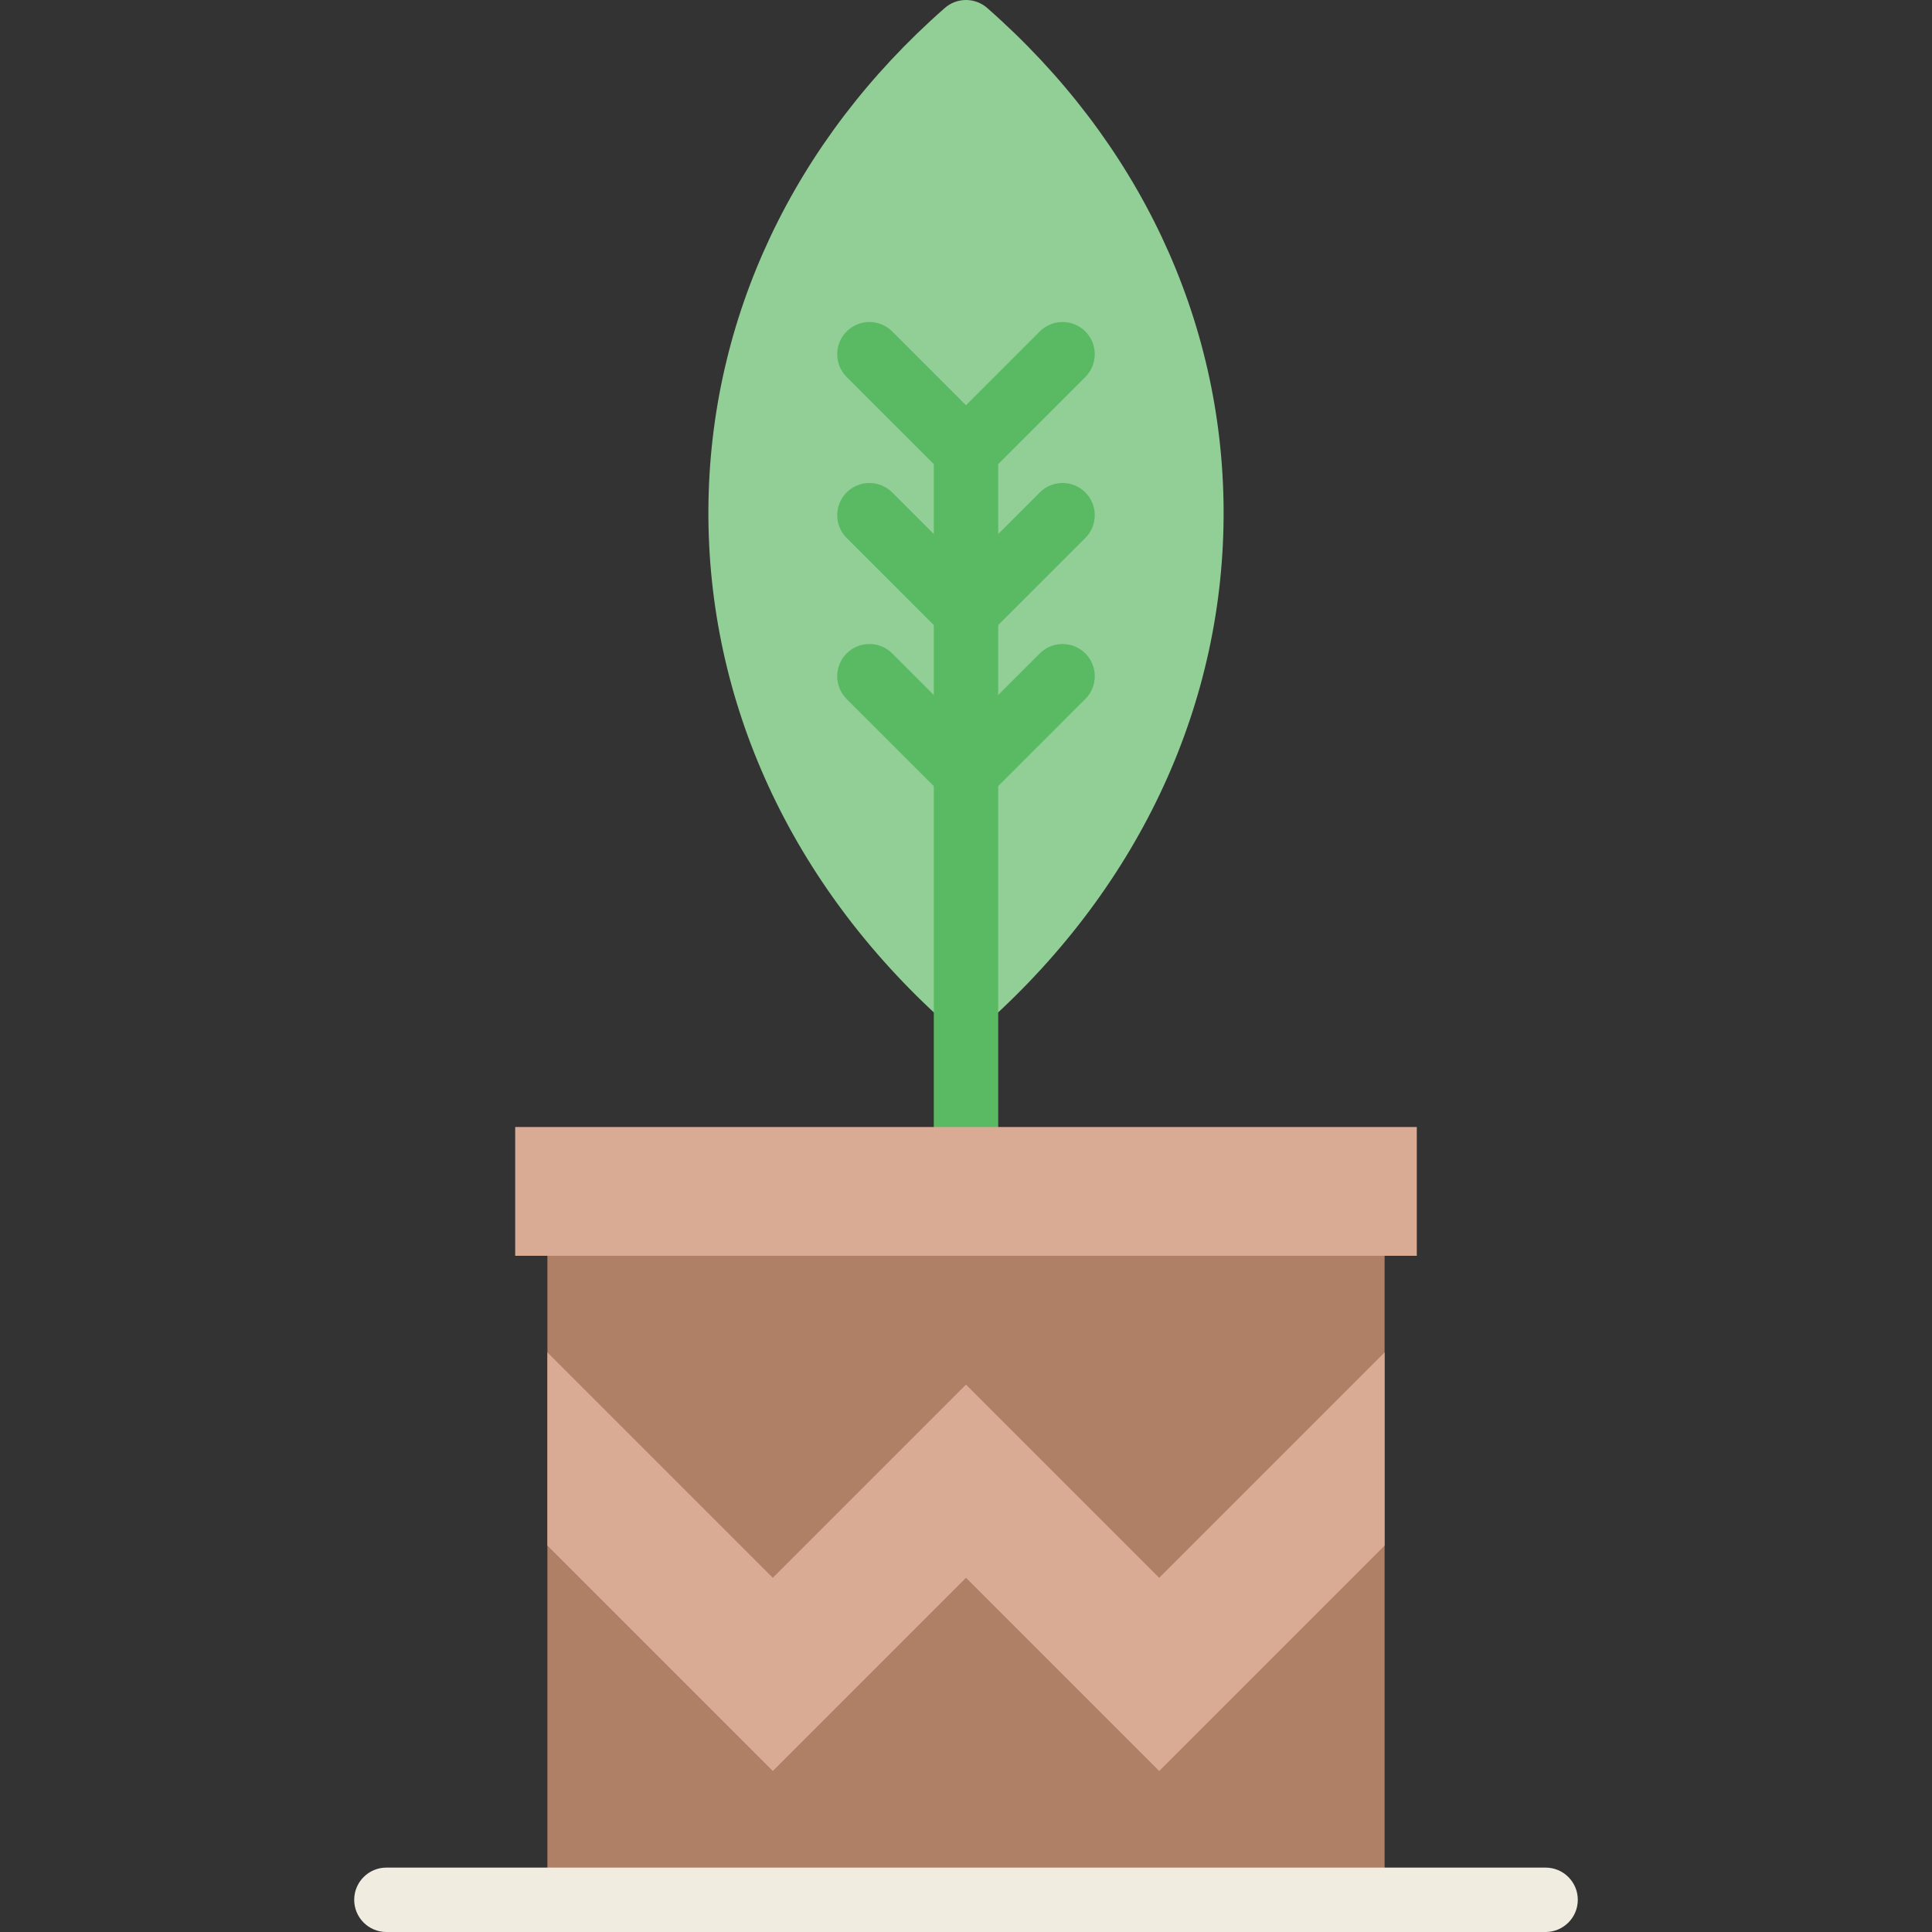
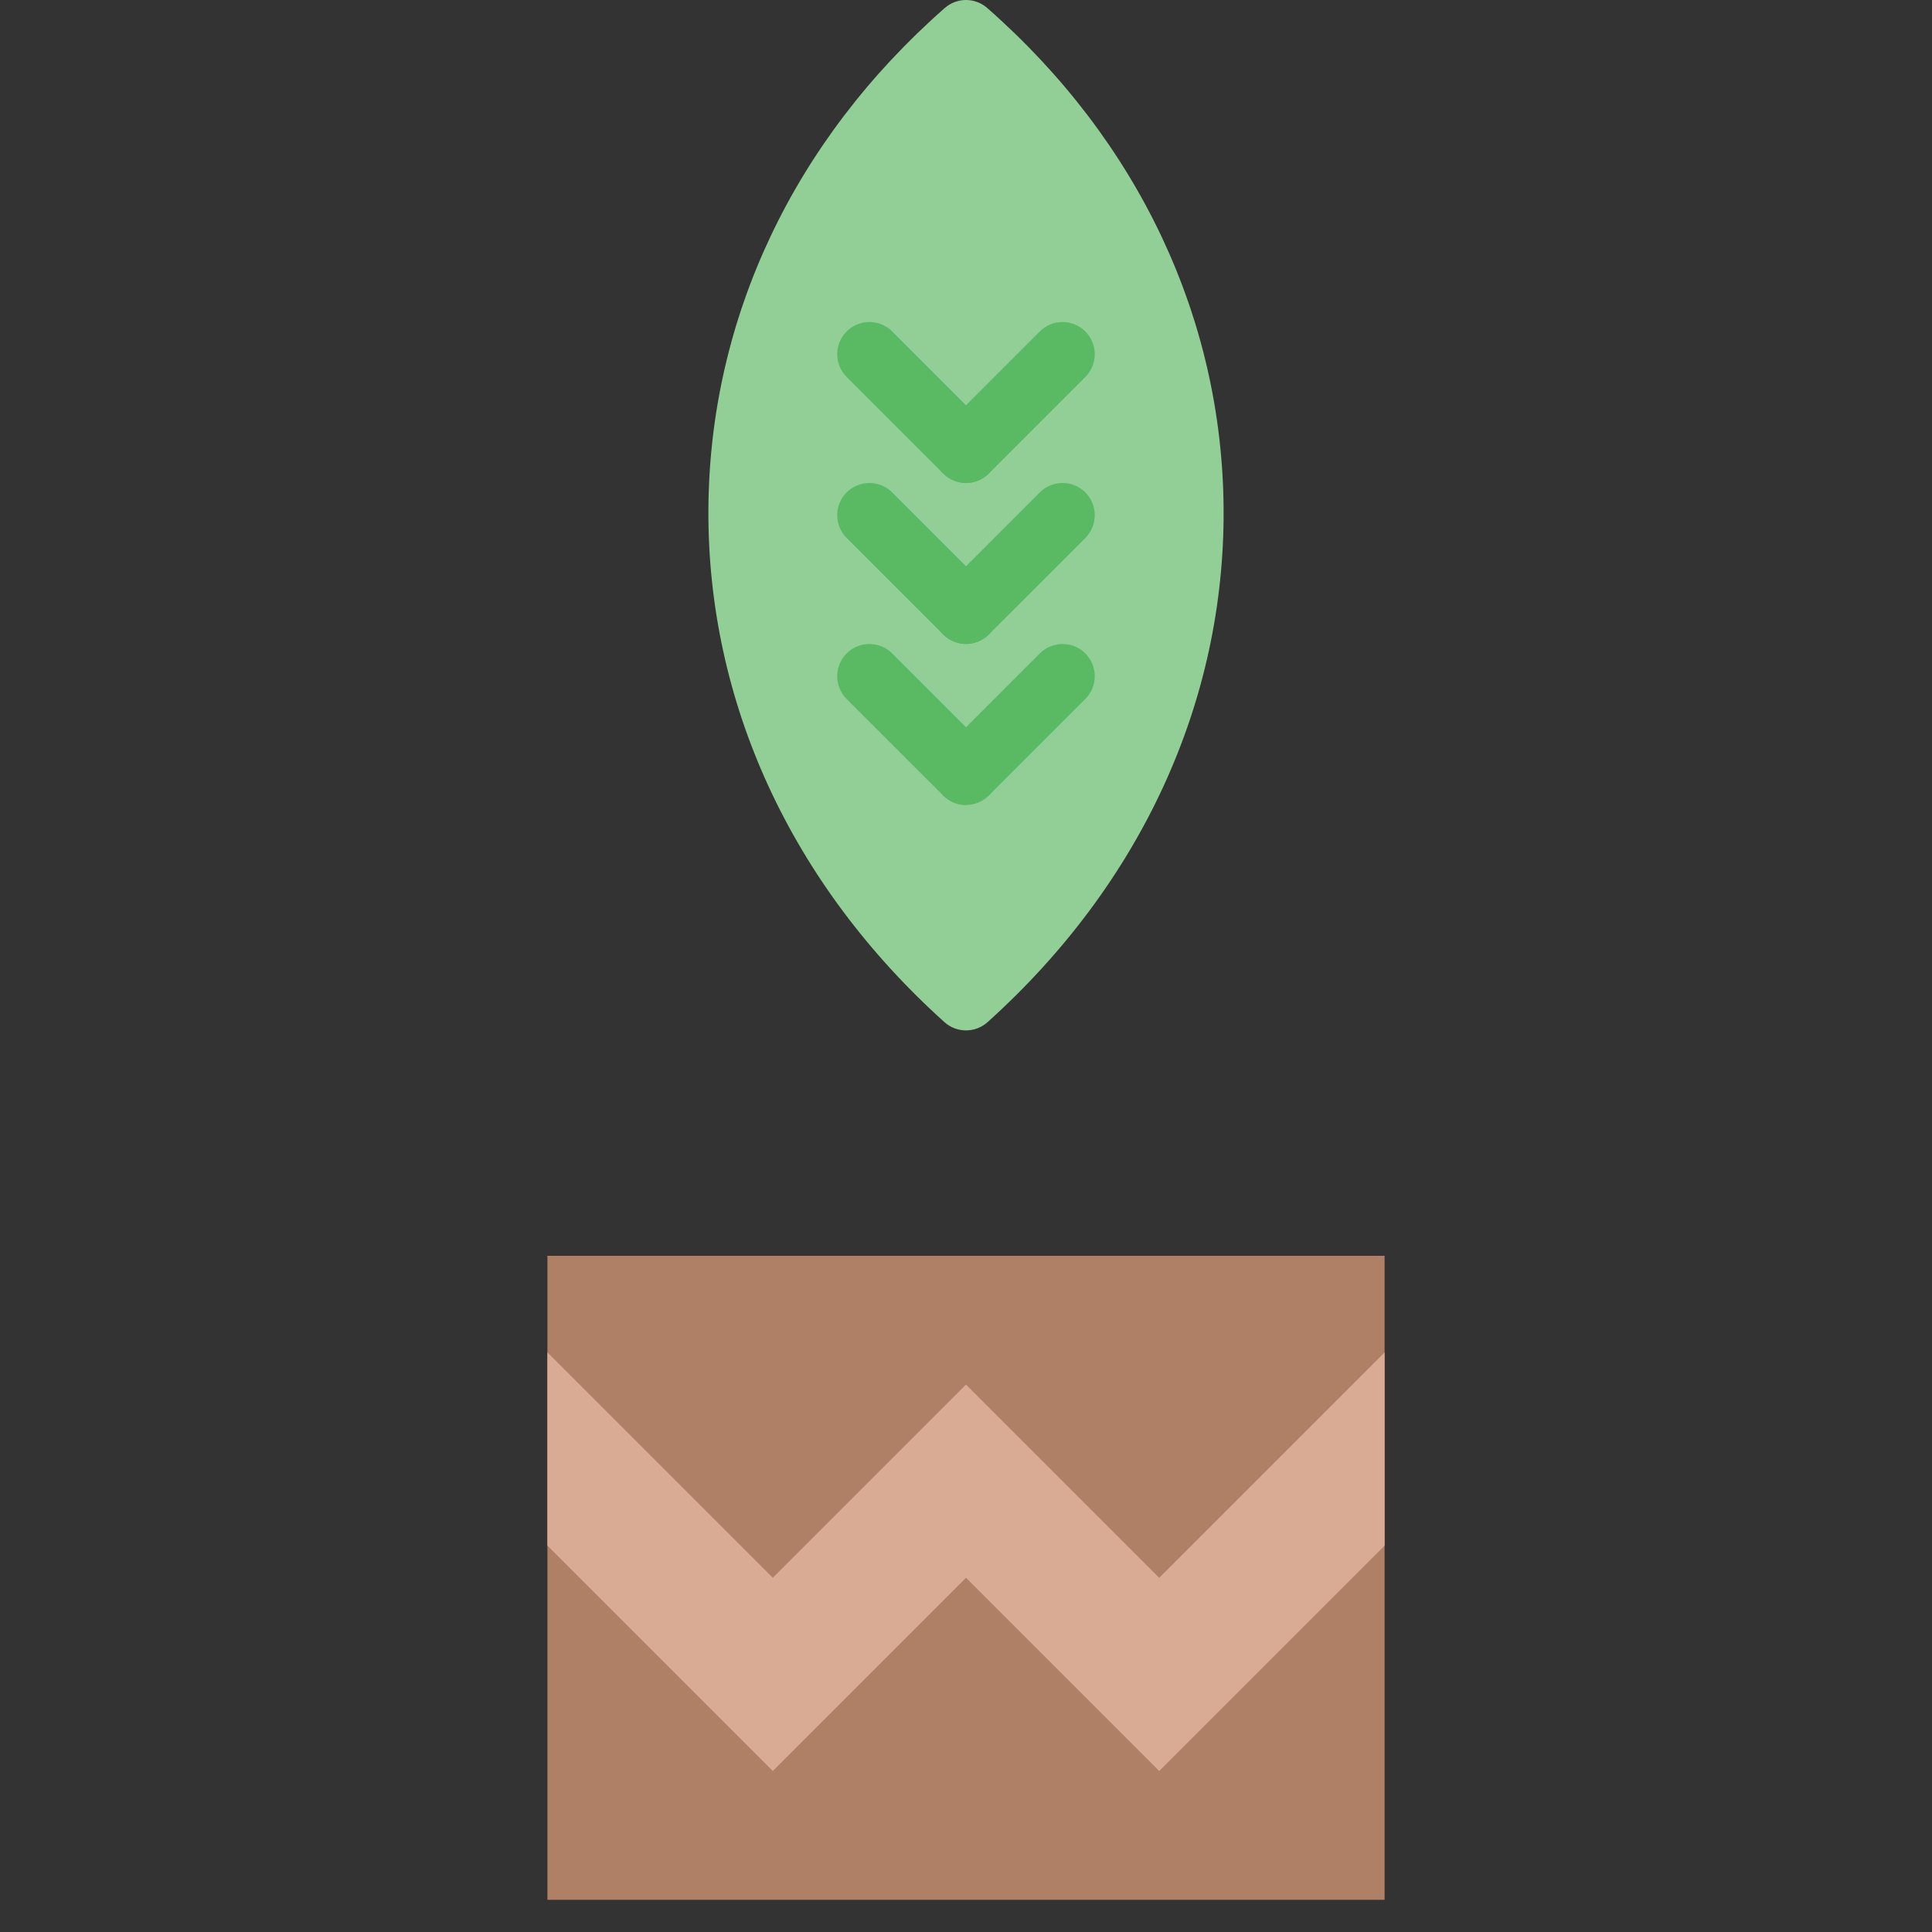
<svg xmlns="http://www.w3.org/2000/svg" height="800px" width="800px" version="1.1" id="Layer_1" viewBox="0 0 512 512" xml:space="preserve">
  <rect x="0" y="0" width="512" height="512" fill="#333333" stroke="none" />
  <g>
    <path style="fill:#91CF96;" d="M256,273.067c-2.039,0-4.087-0.725-5.709-2.185c-40.653-36.574-62.865-84.873-62.558-135.987   c0.307-50.441,22.554-97.587,62.635-132.77c3.217-2.833,8.047-2.833,11.264,0c40.081,35.183,62.327,82.33,62.635,132.77   c0.307,51.115-21.905,99.413-62.558,135.987C260.087,272.341,258.039,273.067,256,273.067" />
    <g>
-       <path style="fill:#5ABA63;" d="M256,324.267c-4.71,0-8.533-3.823-8.533-8.533V119.467c0-4.71,3.823-8.533,8.533-8.533    c4.71,0,8.533,3.823,8.533,8.533v196.267C264.533,320.444,260.71,324.267,256,324.267" />
      <path style="fill:#5ABA63;" d="M255.996,170.658c-2.185,0-4.369-0.836-6.033-2.5l-25.6-25.591c-3.328-3.337-3.328-8.738,0-12.075    c3.337-3.328,8.738-3.328,12.075,0l25.591,25.6c3.337,3.337,3.337,8.73,0,12.066C260.365,169.822,258.18,170.658,255.996,170.658" />
      <path style="fill:#5ABA63;" d="M255.996,213.329c-2.185,0-4.369-0.836-6.033-2.5l-25.6-25.591c-3.328-3.337-3.328-8.738,0-12.075    c3.337-3.328,8.738-3.328,12.075,0l25.591,25.6c3.337,3.337,3.337,8.73,0,12.066C260.365,212.493,258.18,213.329,255.996,213.329" />
      <path style="fill:#5ABA63;" d="M255.996,127.996c-2.185,0-4.369-0.836-6.033-2.5l-25.6-25.591c-3.328-3.337-3.328-8.738,0-12.075    c3.337-3.328,8.738-3.328,12.075,0l25.591,25.6c3.337,3.337,3.337,8.73,0,12.066C260.365,127.159,258.18,127.996,255.996,127.996" />
    </g>
    <polygon style="fill:#AF8066;" points="145.067,503.467 366.933,503.467 366.933,332.8 145.067,332.8  " />
    <g>
      <polygon style="fill:#D9AA94;" points="366.933,409.6 307.2,469.333 256,418.133 204.8,469.333 145.067,409.6 145.067,358.4     204.8,418.133 256,366.933 307.2,418.133 366.933,358.4   " />
-       <polygon style="fill:#D9AA94;" points="136.533,332.8 375.467,332.8 375.467,298.667 136.533,298.667   " />
    </g>
    <g>
      <path style="fill:#5ABA63;" d="M255.996,170.658c-2.185,0-4.369-0.836-6.033-2.5c-3.337-3.337-3.337-8.73,0-12.066l25.591-25.6    c3.337-3.328,8.738-3.328,12.075,0c3.328,3.337,3.328,8.738,0,12.075l-25.6,25.591    C260.365,169.822,258.18,170.658,255.996,170.658" />
-       <path style="fill:#5ABA63;" d="M255.996,213.329c-2.185,0-4.369-0.836-6.033-2.5c-3.337-3.337-3.337-8.73,0-12.066l25.591-25.6    c3.337-3.328,8.738-3.328,12.075,0c3.328,3.337,3.328,8.738,0,12.075l-25.6,25.591    C260.365,212.493,258.18,213.329,255.996,213.329" />
+       <path style="fill:#5ABA63;" d="M255.996,213.329c-2.185,0-4.369-0.836-6.033-2.5c-3.337-3.337-3.337-8.73,0-12.066l25.591-25.6    c3.337-3.328,8.738-3.328,12.075,0c3.328,3.337,3.328,8.738,0,12.075l-25.6,25.591    " />
      <path style="fill:#5ABA63;" d="M255.996,127.996c-2.185,0-4.369-0.836-6.033-2.5c-3.337-3.337-3.337-8.73,0-12.066l25.591-25.6    c3.337-3.328,8.738-3.328,12.075,0c3.328,3.337,3.328,8.738,0,12.075l-25.6,25.591    C260.365,127.159,258.18,127.996,255.996,127.996" />
    </g>
-     <path style="fill:#F0EDE0;" d="M409.6,512H102.4c-4.71,0-8.533-3.823-8.533-8.533c0-4.71,3.823-8.533,8.533-8.533h307.2   c4.719,0,8.533,3.823,8.533,8.533C418.133,508.177,414.319,512,409.6,512" />
  </g>
</svg>